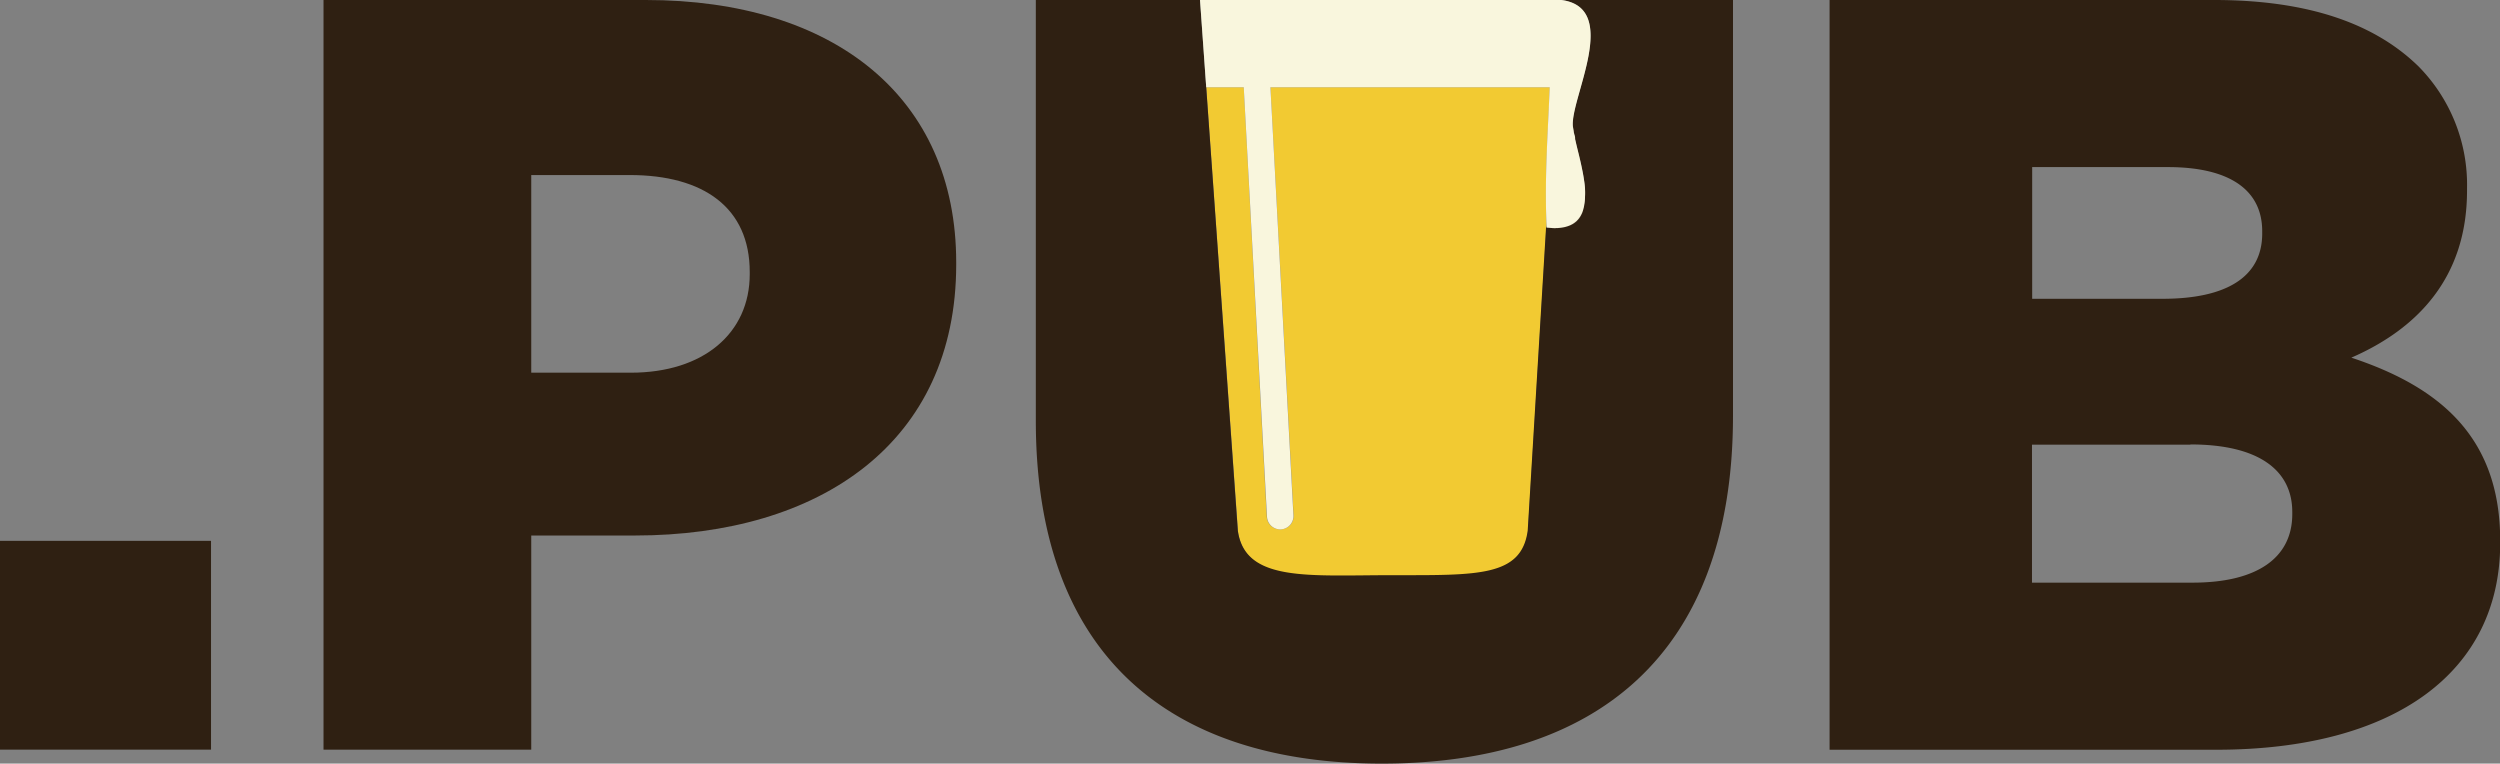
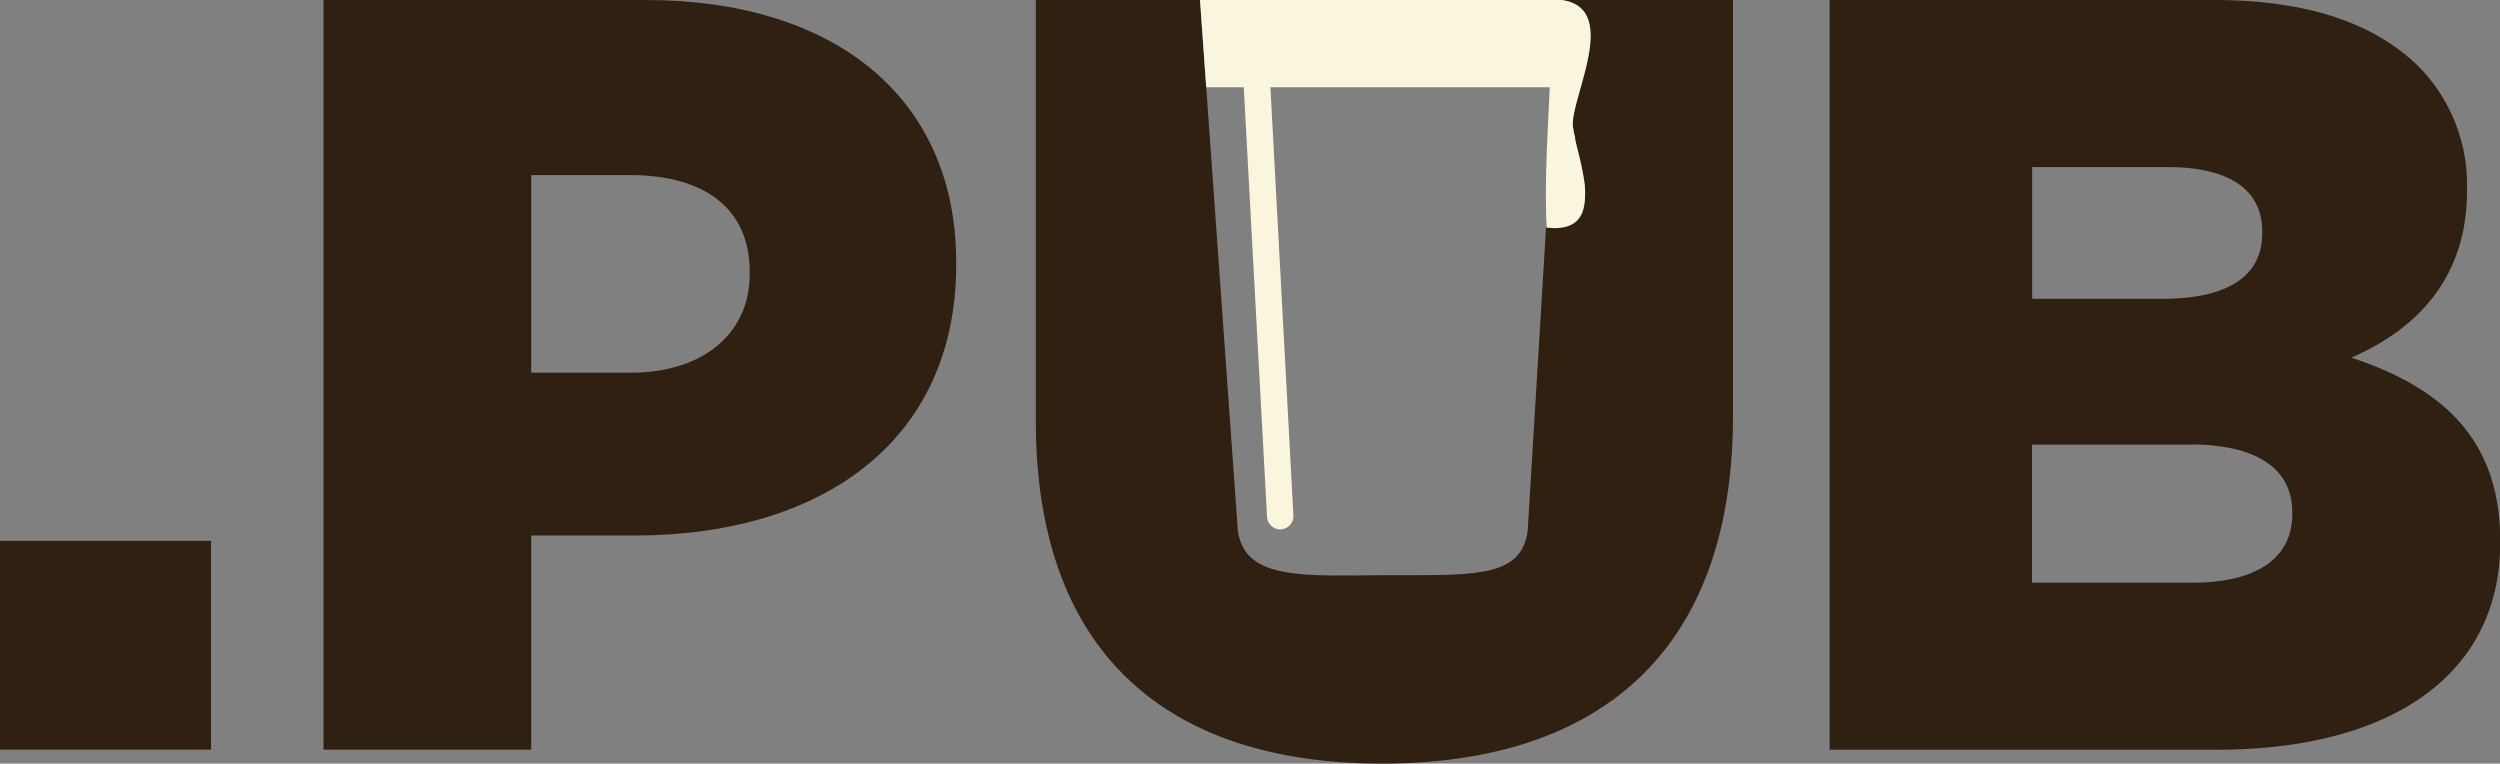
<svg xmlns="http://www.w3.org/2000/svg" viewBox="0 0 257.79 78.74">
  <rect x="0" y="0" width="257.79" height="78.74" fill="#808080" stroke="none" />
  <defs>
    <style>.cls-1{fill:#2f2012;}.cls-2{fill:none;}.cls-3{fill:#f2ca32;}.cls-4{fill:#f9f6dd;}</style>
  </defs>
  <g id="Calque_2" data-name="Calque 2">
    <g id="Layer_1" data-name="Layer 1">
      <path class="cls-1" d="M0,55.77H21.76V77.3H0Z" />
      <path class="cls-1" d="M33.36,0H66.6c19.44,0,32,10.05,32,27.06v.22c0,18.33-14,27.94-33.13,27.94H54.78V77.3H33.36ZM65.05,38.43c7.51,0,12.26-4.09,12.26-10.16v-.22c0-6.63-4.75-10-12.37-10H54.78V38.43Z" />
      <path class="cls-1" d="M188.66,0H228.3c9.72,0,16.57,2.43,21.09,6.85a17.37,17.37,0,0,1,5,12.59v.22c0,8.94-5.09,14.24-11.93,17.22,9.38,3.1,15.35,8.4,15.35,18.89V56c0,13.25-10.82,21.31-29.27,21.31H188.66Zm44.61,23.85c0-4.3-3.42-6.62-9.72-6.62h-14V30.81H223c6.52,0,10.27-2.21,10.27-6.73Zm-7.4,22H209.53V60.08h16.56c6.63,0,10.28-2.54,10.28-7.07v-.22C236.37,48.59,233.05,45.83,225.87,45.83Z" />
      <path class="cls-2" d="M159.81,9H124.38l3.28,45.82c.77,5.33,7.4,4.59,16,4.59s13.24.17,13.89-4.59l1.92-31.72C159.27,18.38,159.62,13.67,159.81,9Z" />
-       <path class="cls-3" d="M159.81,9H131l2.39,44.13a1.38,1.38,0,0,1-1.3,1.46H132a1.38,1.38,0,0,1-1.38-1.31L128.25,9h-3.87l3.28,45.82c.77,5.33,7.4,4.59,16,4.59s13.24.17,13.89-4.59l1.92-31.72C159.27,18.38,159.62,13.67,159.81,9Z" />
      <path class="cls-2" d="M163.41,21v0Z" />
      <path class="cls-2" d="M163.19,17.64h0Z" />
-       <path class="cls-2" d="M163.25,21.74h0Z" />
-       <path class="cls-2" d="M162.42,14.3l.15.65Z" />
-       <path class="cls-2" d="M163.34,18.52v0Z" />
      <path class="cls-2" d="M163.44,19.4v0Z" />
      <path class="cls-2" d="M163.47,20.24v0Z" />
-       <path class="cls-2" d="M159.81,9H124.38l3.28,45.82c.77,5.33,7.4,4.59,16,4.59s13.24.17,13.89-4.59l1.92-31.72C159.27,18.38,159.62,13.67,159.81,9Z" />
      <path class="cls-2" d="M162.18,13c0,.18,0,.38.09.59C162.23,13.33,162.2,13.13,162.18,13Z" />
      <path class="cls-2" d="M162.27,13.57c0,.21.09.42.14.65C162.36,14,162.31,13.78,162.27,13.57Z" />
      <path class="cls-1" d="M161,0c6.16.81.91,10.13,1.17,13,0,.18,0,.38.09.59v0c0,.21.09.42.14.65v.08l.15.65c.2.83.44,1.76.62,2.69h0q.09.44.15.87v0a8.53,8.53,0,0,1,.1.85v0a5.49,5.49,0,0,1,0,.81v0a4.56,4.56,0,0,1-.06.75v0a4.79,4.79,0,0,1-.16.7h0c-.42,1.24-1.49,2-3.75,1.73,0-.13,0-.25,0-.37l-1.92,31.72c-.65,4.76-5.16,4.59-13.89,4.59s-15.24.74-16-4.59L124.38,9l-.64-9H106.81V43.4c0,24.19,13.81,35.34,35.67,35.34s36.22-11,36.22-35.89V0Z" />
      <path class="cls-4" d="M162.41,14.22v0Z" />
      <path class="cls-4" d="M163.41,21a4.79,4.79,0,0,1-.16.7A4.79,4.79,0,0,0,163.41,21Z" />
      <path class="cls-4" d="M160.16,23.52l-.67-.05c2.26.27,3.33-.49,3.75-1.73C162.87,22.85,162,23.57,160.16,23.52Z" />
      <path class="cls-4" d="M162.27,13.54v0Z" />
      <path class="cls-4" d="M163.44,19.4a8.53,8.53,0,0,0-.1-.85v0q-.06-.43-.15-.87h0c-.18-.93-.42-1.86-.62-2.69l-.15-.65v-.08c0-.23-.1-.44-.14-.65v0c0-.21-.07-.41-.09-.59C161.92,10.13,167.17.81,161,0H123.74l.64,9h3.87l2.4,44.28A1.38,1.38,0,0,0,132,54.59h.07a1.38,1.38,0,0,0,1.3-1.46L131,9h28.8c-.19,4.67-.54,9.38-.33,14.1,0,.12,0,.24,0,.37l.67.05c1.8.05,2.71-.67,3.08-1.78h0a4.79,4.79,0,0,0,.16-.7v0a4.56,4.56,0,0,0,.06-.75v0a5.49,5.49,0,0,0,0-.81Z" />
      <path class="cls-4" d="M163.34,18.55a8.53,8.53,0,0,1,.1.85A8.53,8.53,0,0,0,163.34,18.55Z" />
      <path class="cls-4" d="M163.19,17.65q.09.44.15.87Q163.28,18.09,163.19,17.65Z" />
      <path class="cls-4" d="M162.57,15c.2.83.44,1.76.62,2.69C163,16.71,162.77,15.78,162.57,15Z" />
      <path class="cls-4" d="M163.44,19.43a5.49,5.49,0,0,1,0,.81A5.49,5.49,0,0,0,163.44,19.43Z" />
      <path class="cls-4" d="M163.47,20.27a4.56,4.56,0,0,1-.06.75A4.56,4.56,0,0,0,163.47,20.27Z" />
    </g>
  </g>
</svg>